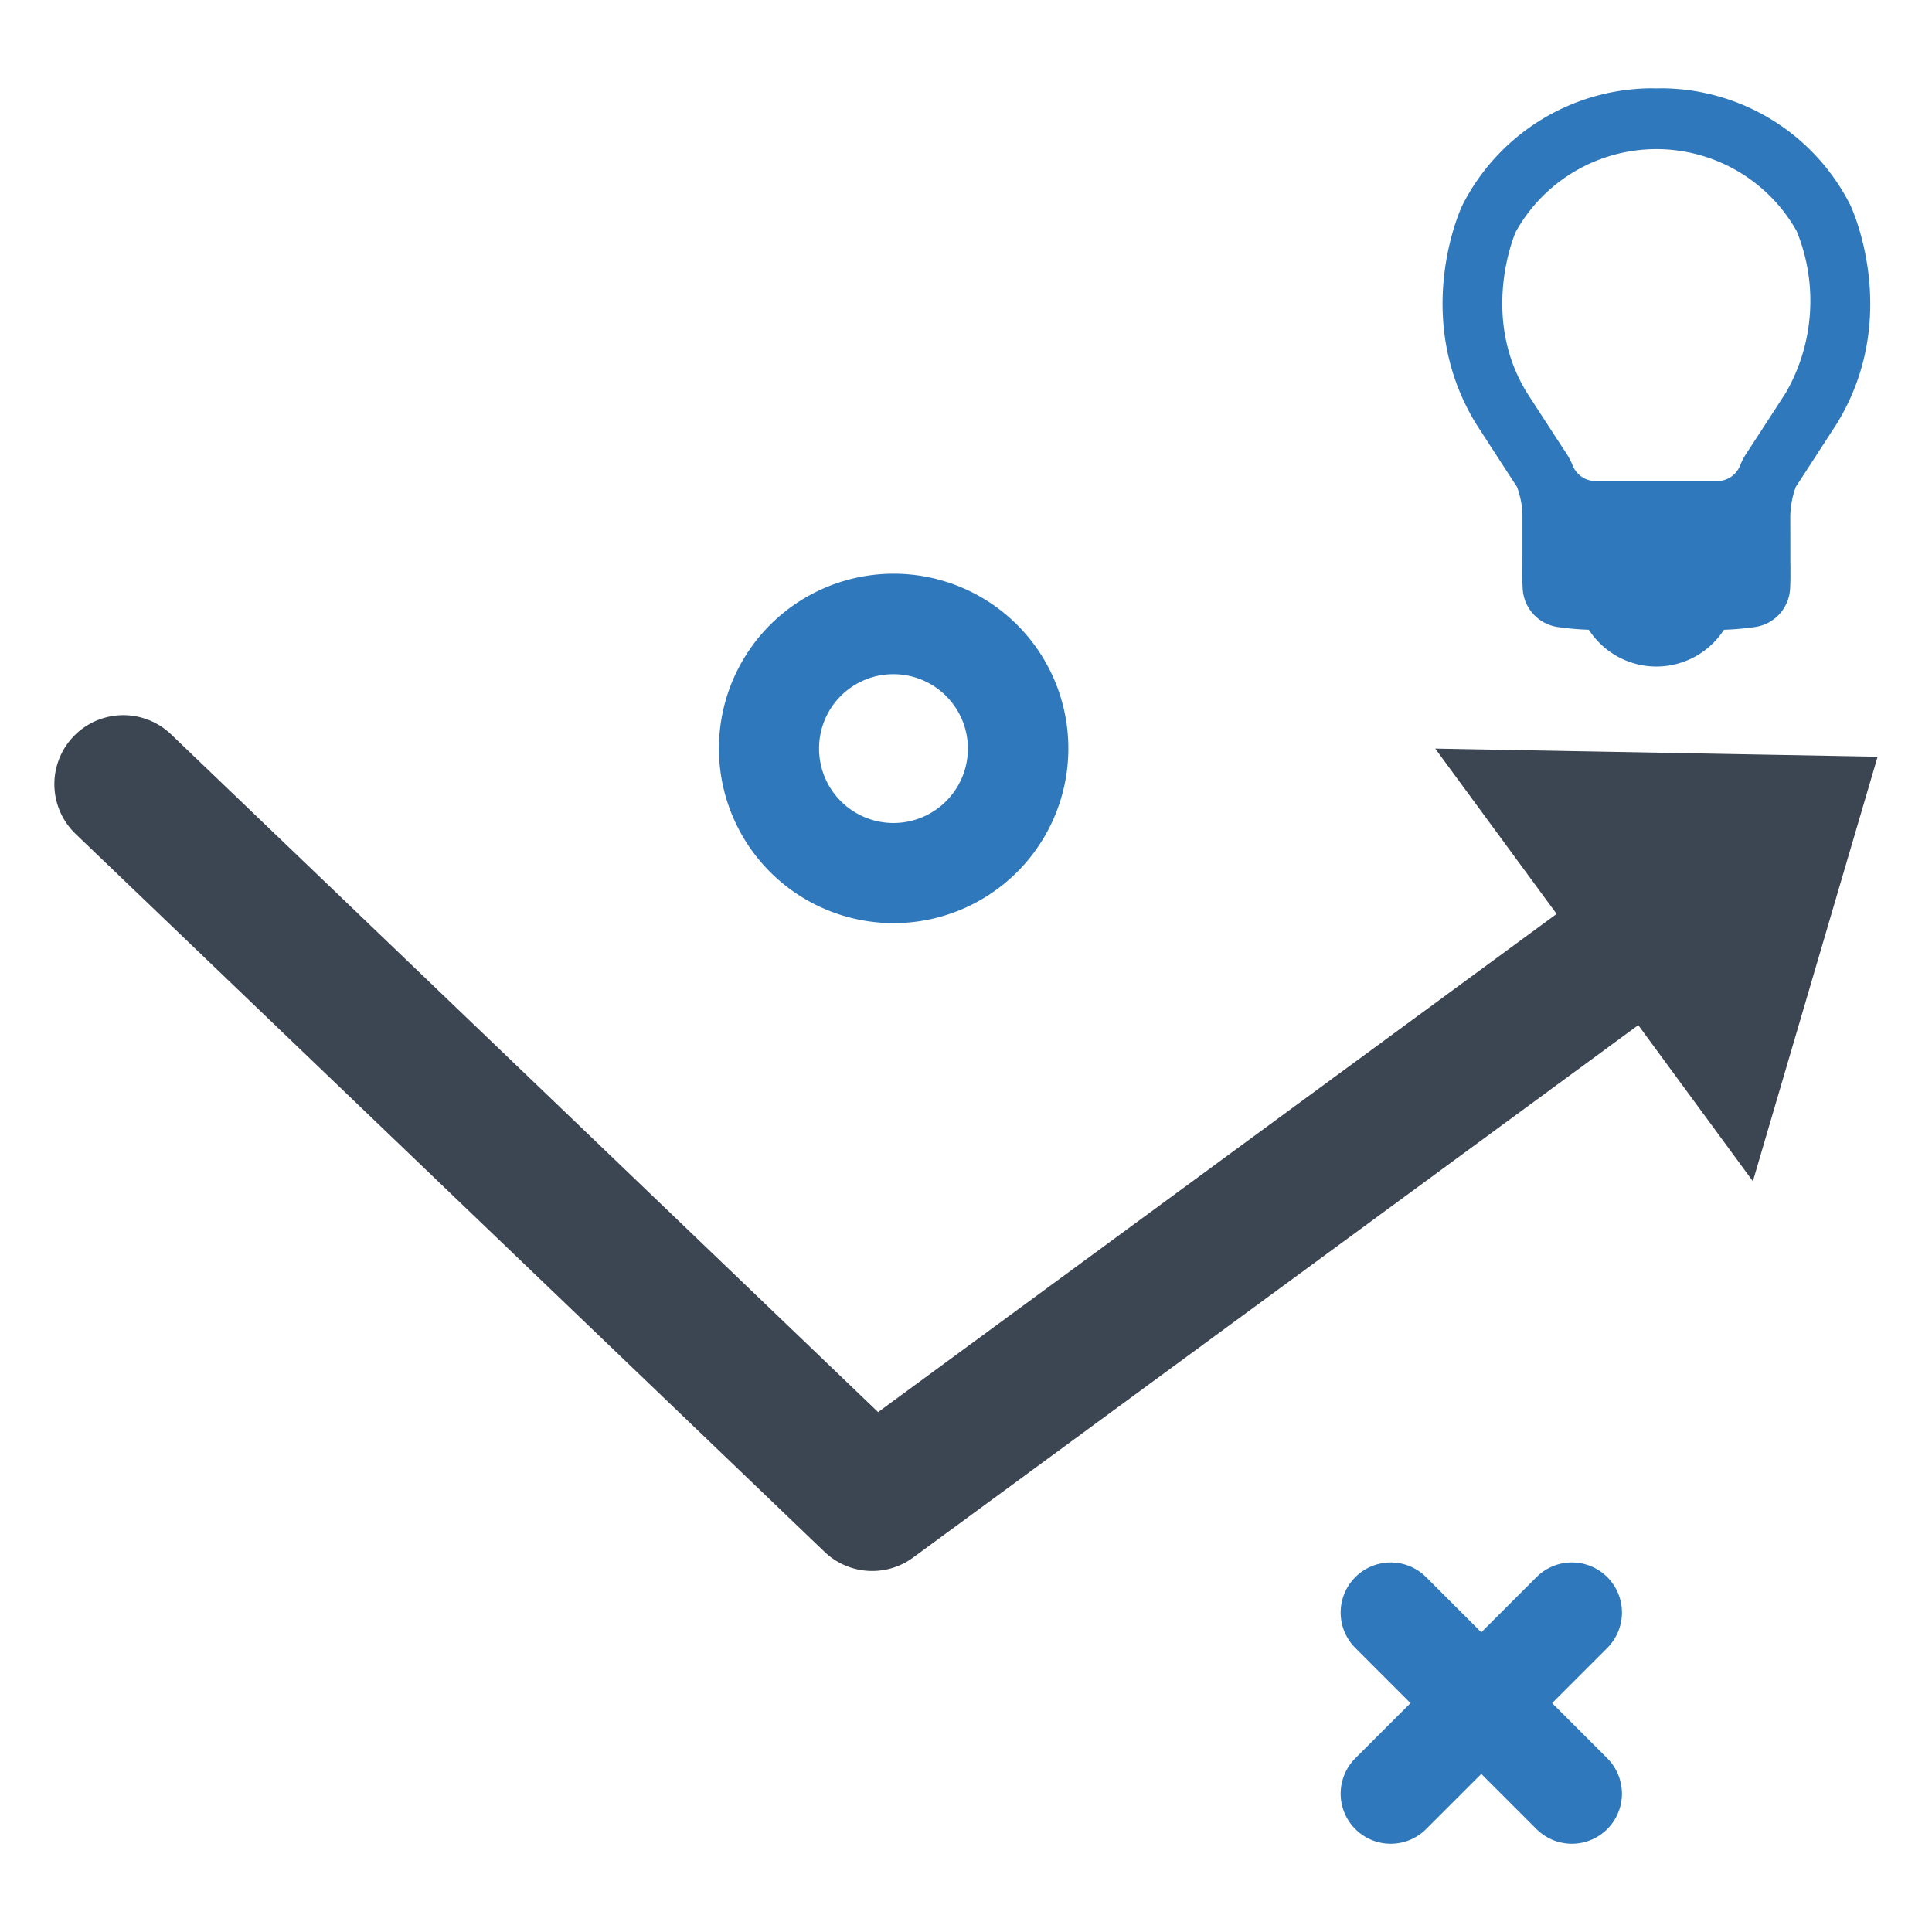
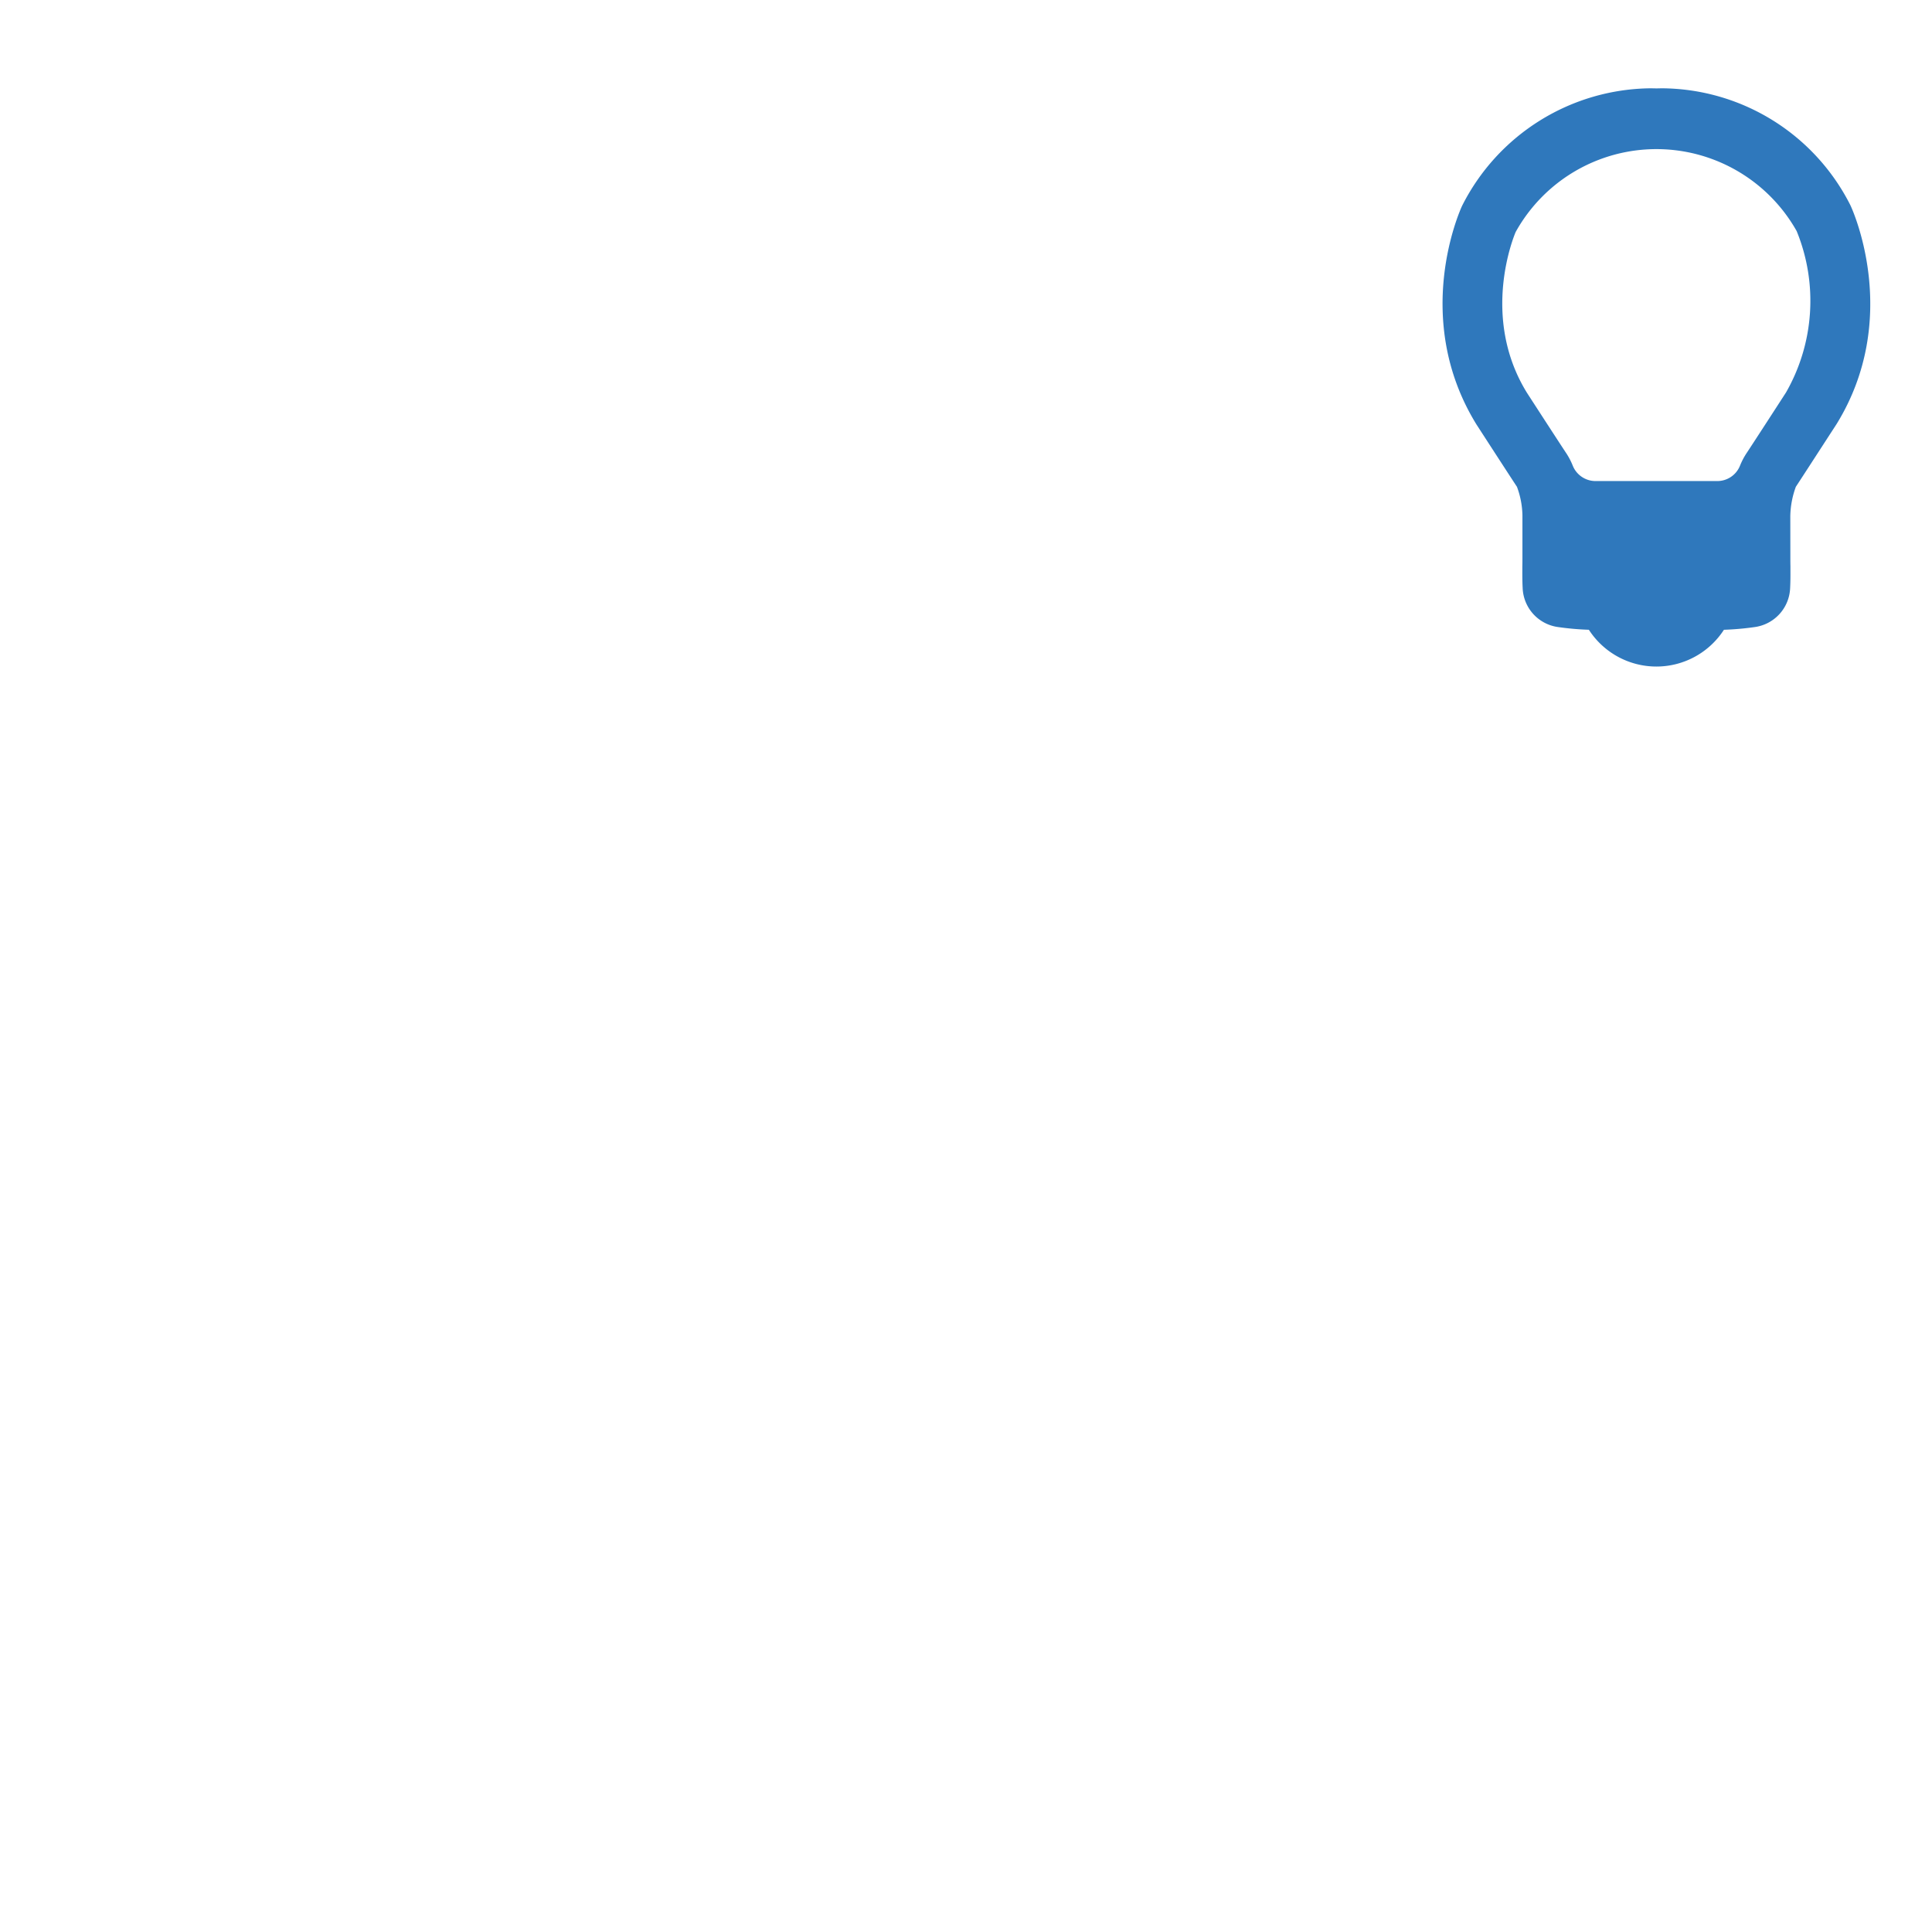
<svg xmlns="http://www.w3.org/2000/svg" id="Layer_1" data-name="Layer 1" viewBox="0 0 128 128">
  <defs>
    <style>.cls-1{fill:#2f78bc;}.cls-2{fill:#3c4653;}</style>
  </defs>
  <path class="cls-1" d="M100.502,32.251a5.695,5.695,0,0,1,.363,1.886v2.832c0,.182,0,.363-.006.568v.216c-.001.388-.001.784.02,1.183a2.714,2.714,0,0,0,2.375,2.612,18.615,18.615,0,0,0,1.998.175l.015.001a5.326,5.326,0,0,0,8.947.001l.008-.001a18.722,18.722,0,0,0,2.001-.175,2.716,2.716,0,0,0,2.379-2.614c.021-.398.021-.794.019-1.179v-.247c-.005-.176-.005-.357-.005-.539l-.004-2.772a5.923,5.923,0,0,1,.367-1.947c.205-.308,1.568-2.411,2.275-3.503l.426-.656c4.311-7.004,1.07-14.159.929-14.46l-.045-.093a14.084,14.084,0,0,0-12.477-7.689l-.339.007-.367-.007a14.134,14.134,0,0,0-12.512,7.782c-.14.301-3.381,7.457.949,14.488C97.915,28.271,100.214,31.82,100.502,32.251Zm-.084-16.883a10.664,10.664,0,0,1,18.615-.059,12.219,12.219,0,0,1-.706,10.694c-.193.301-2.38,3.677-2.638,4.058a4.695,4.695,0,0,0-.406.783,1.618,1.618,0,0,1-1.503,1.027h-8.08a1.627,1.627,0,0,1-1.508-1.037,4.679,4.679,0,0,0-.405-.78c-.264-.388-2.53-3.887-2.631-4.044C98.052,20.96,100.33,15.575,100.418,15.367Z" />
-   <path class="cls-2" d="M124.397,50.134l-29.31-.538,8.043,10.954-44.953,33.006-46.843-44.904A4.57,4.57,0,0,0,5.01,55.251l49.615,47.56a4.569,4.569,0,0,0,5.866.384l48.048-35.278,7.594,10.343Z" />
-   <path class="cls-1" d="M106.486,104.489a3.316,3.316,0,0,0-4.691,0l-3.655,3.655-3.655-3.655a3.317,3.317,0,0,0-4.691,4.691l3.655,3.655-3.655,3.655a3.317,3.317,0,1,0,4.691,4.691l3.655-3.655,3.655,3.655a3.317,3.317,0,0,0,4.691-4.691l-3.655-3.655,3.655-3.655A3.315,3.315,0,0,0,106.486,104.489Z" />
-   <path class="cls-1" d="M59.195,61.16a11.575,11.575,0,1,0-8.173-3.39A11.576,11.576,0,0,0,59.195,61.16Zm0-16.493a4.93,4.93,0,1,1-4.93,4.929A4.917,4.917,0,0,1,59.195,44.667Z" />
</svg>